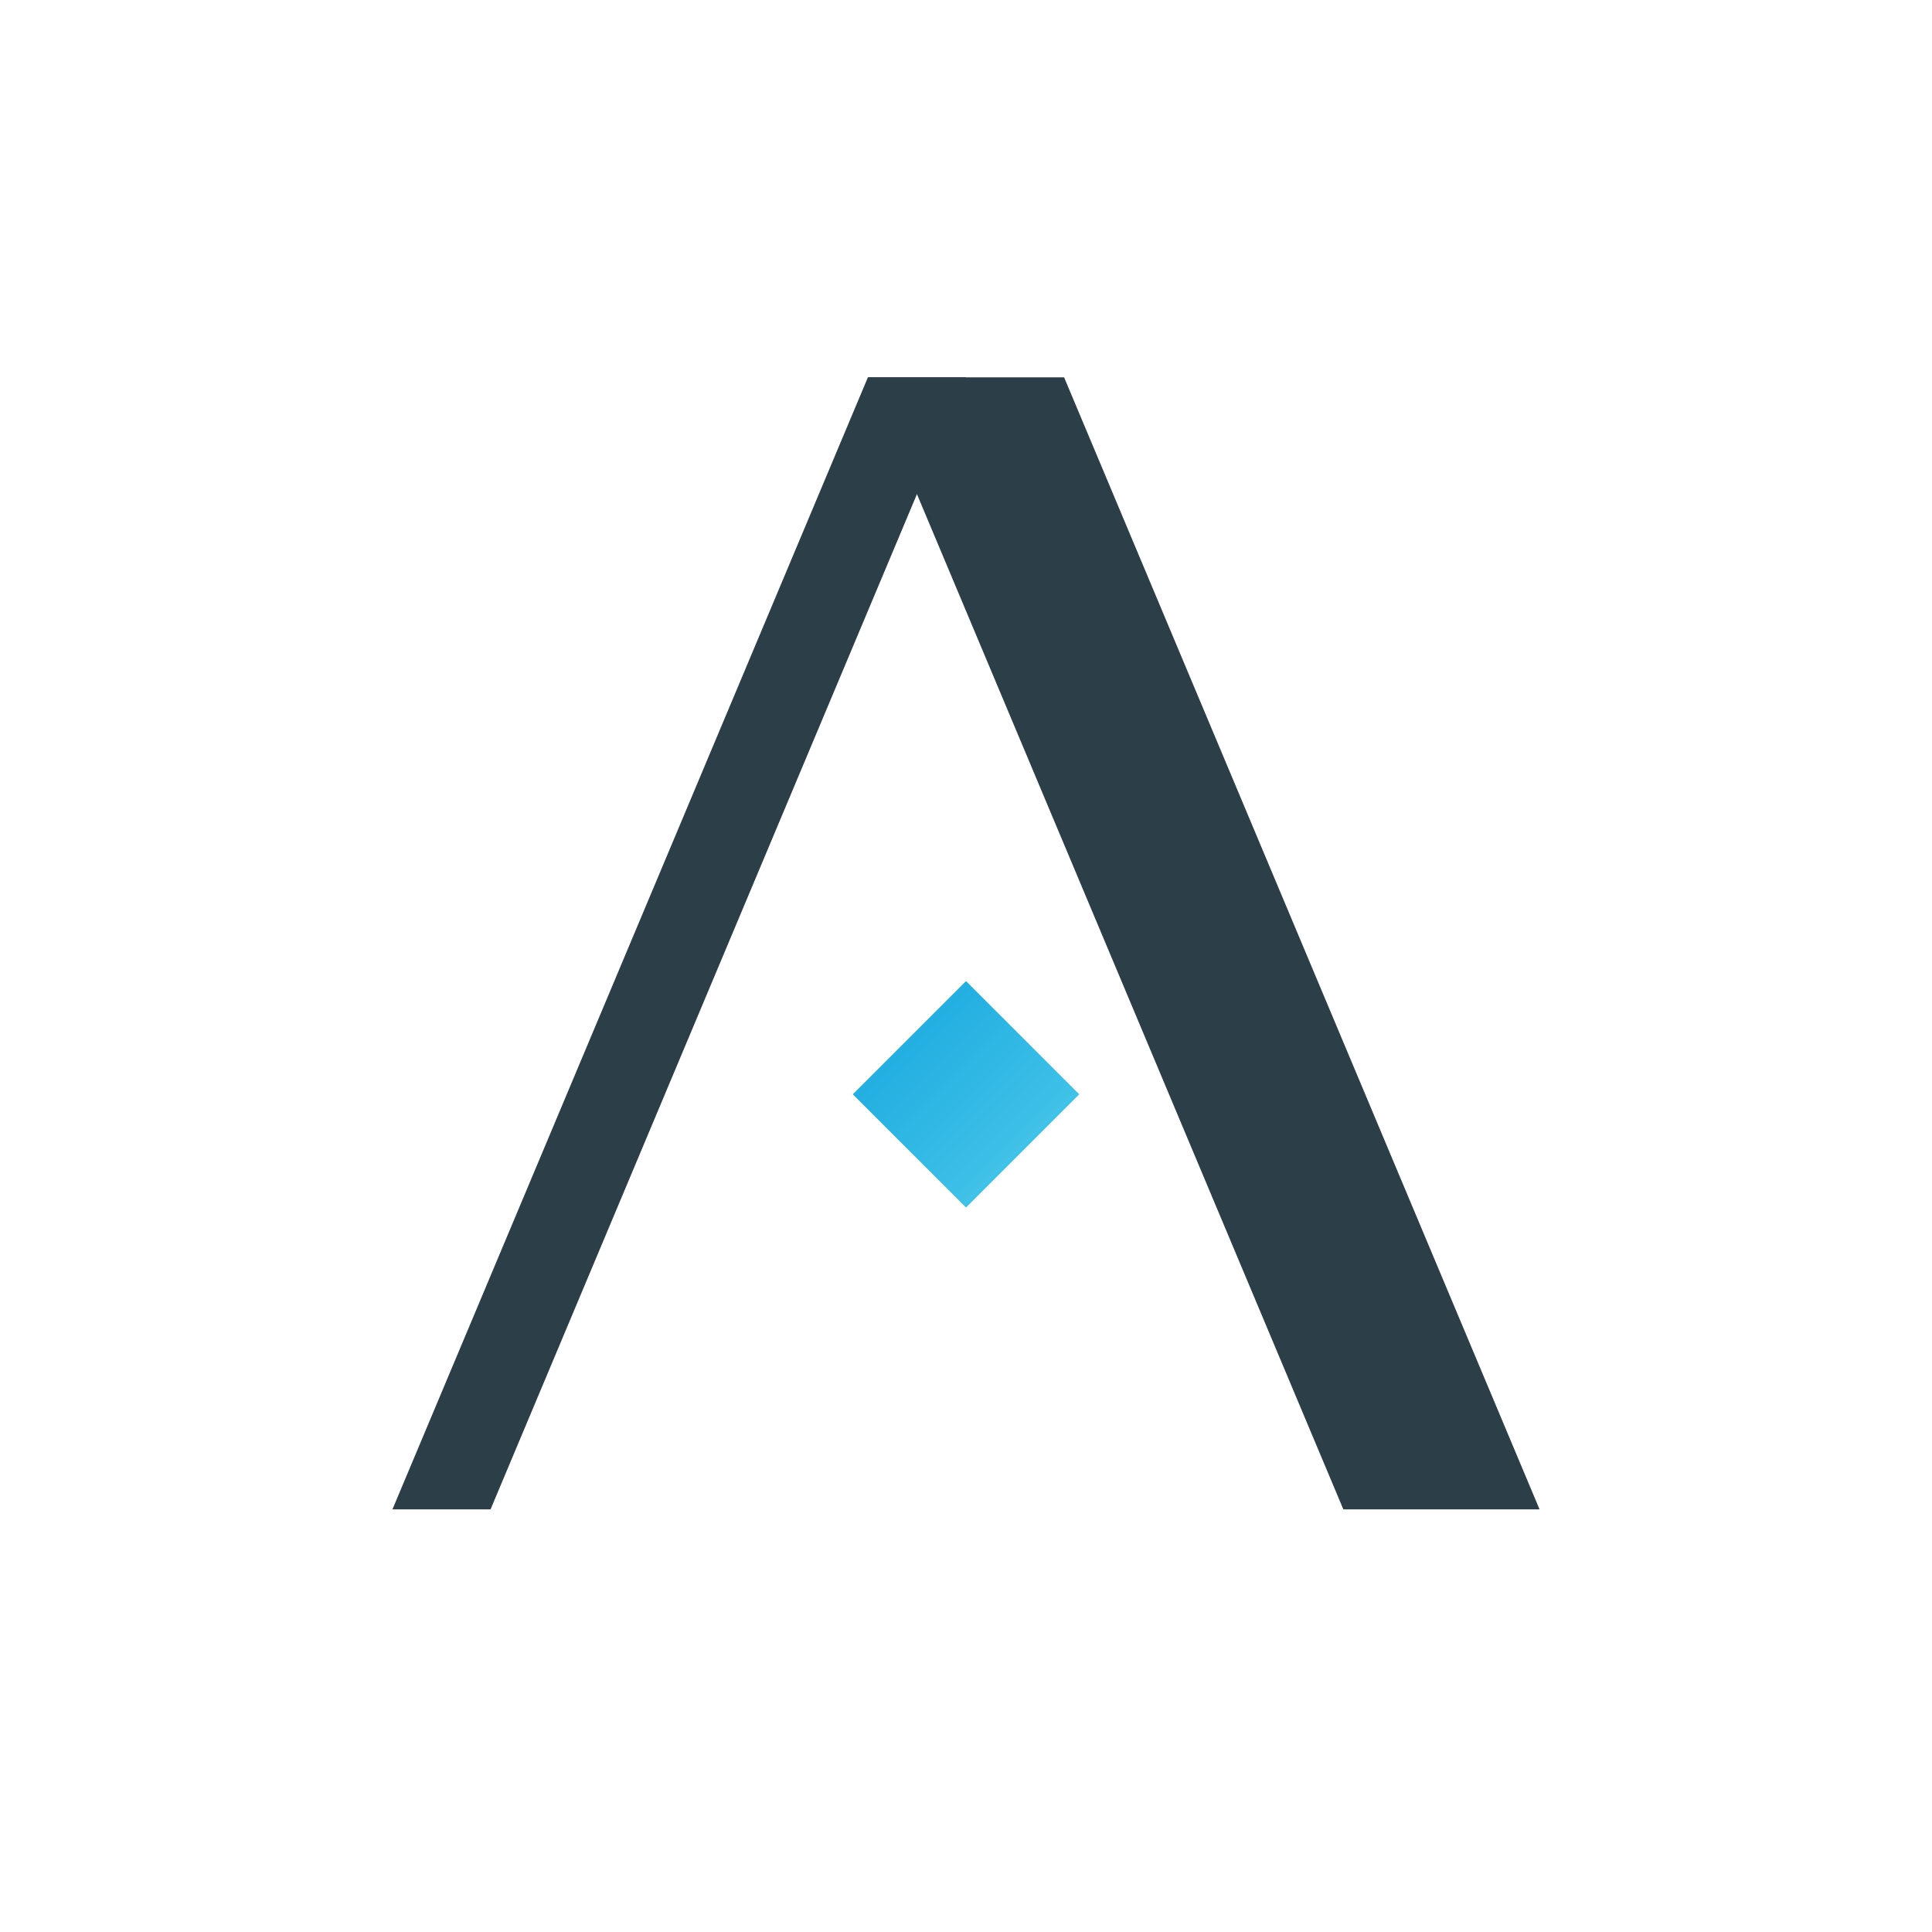
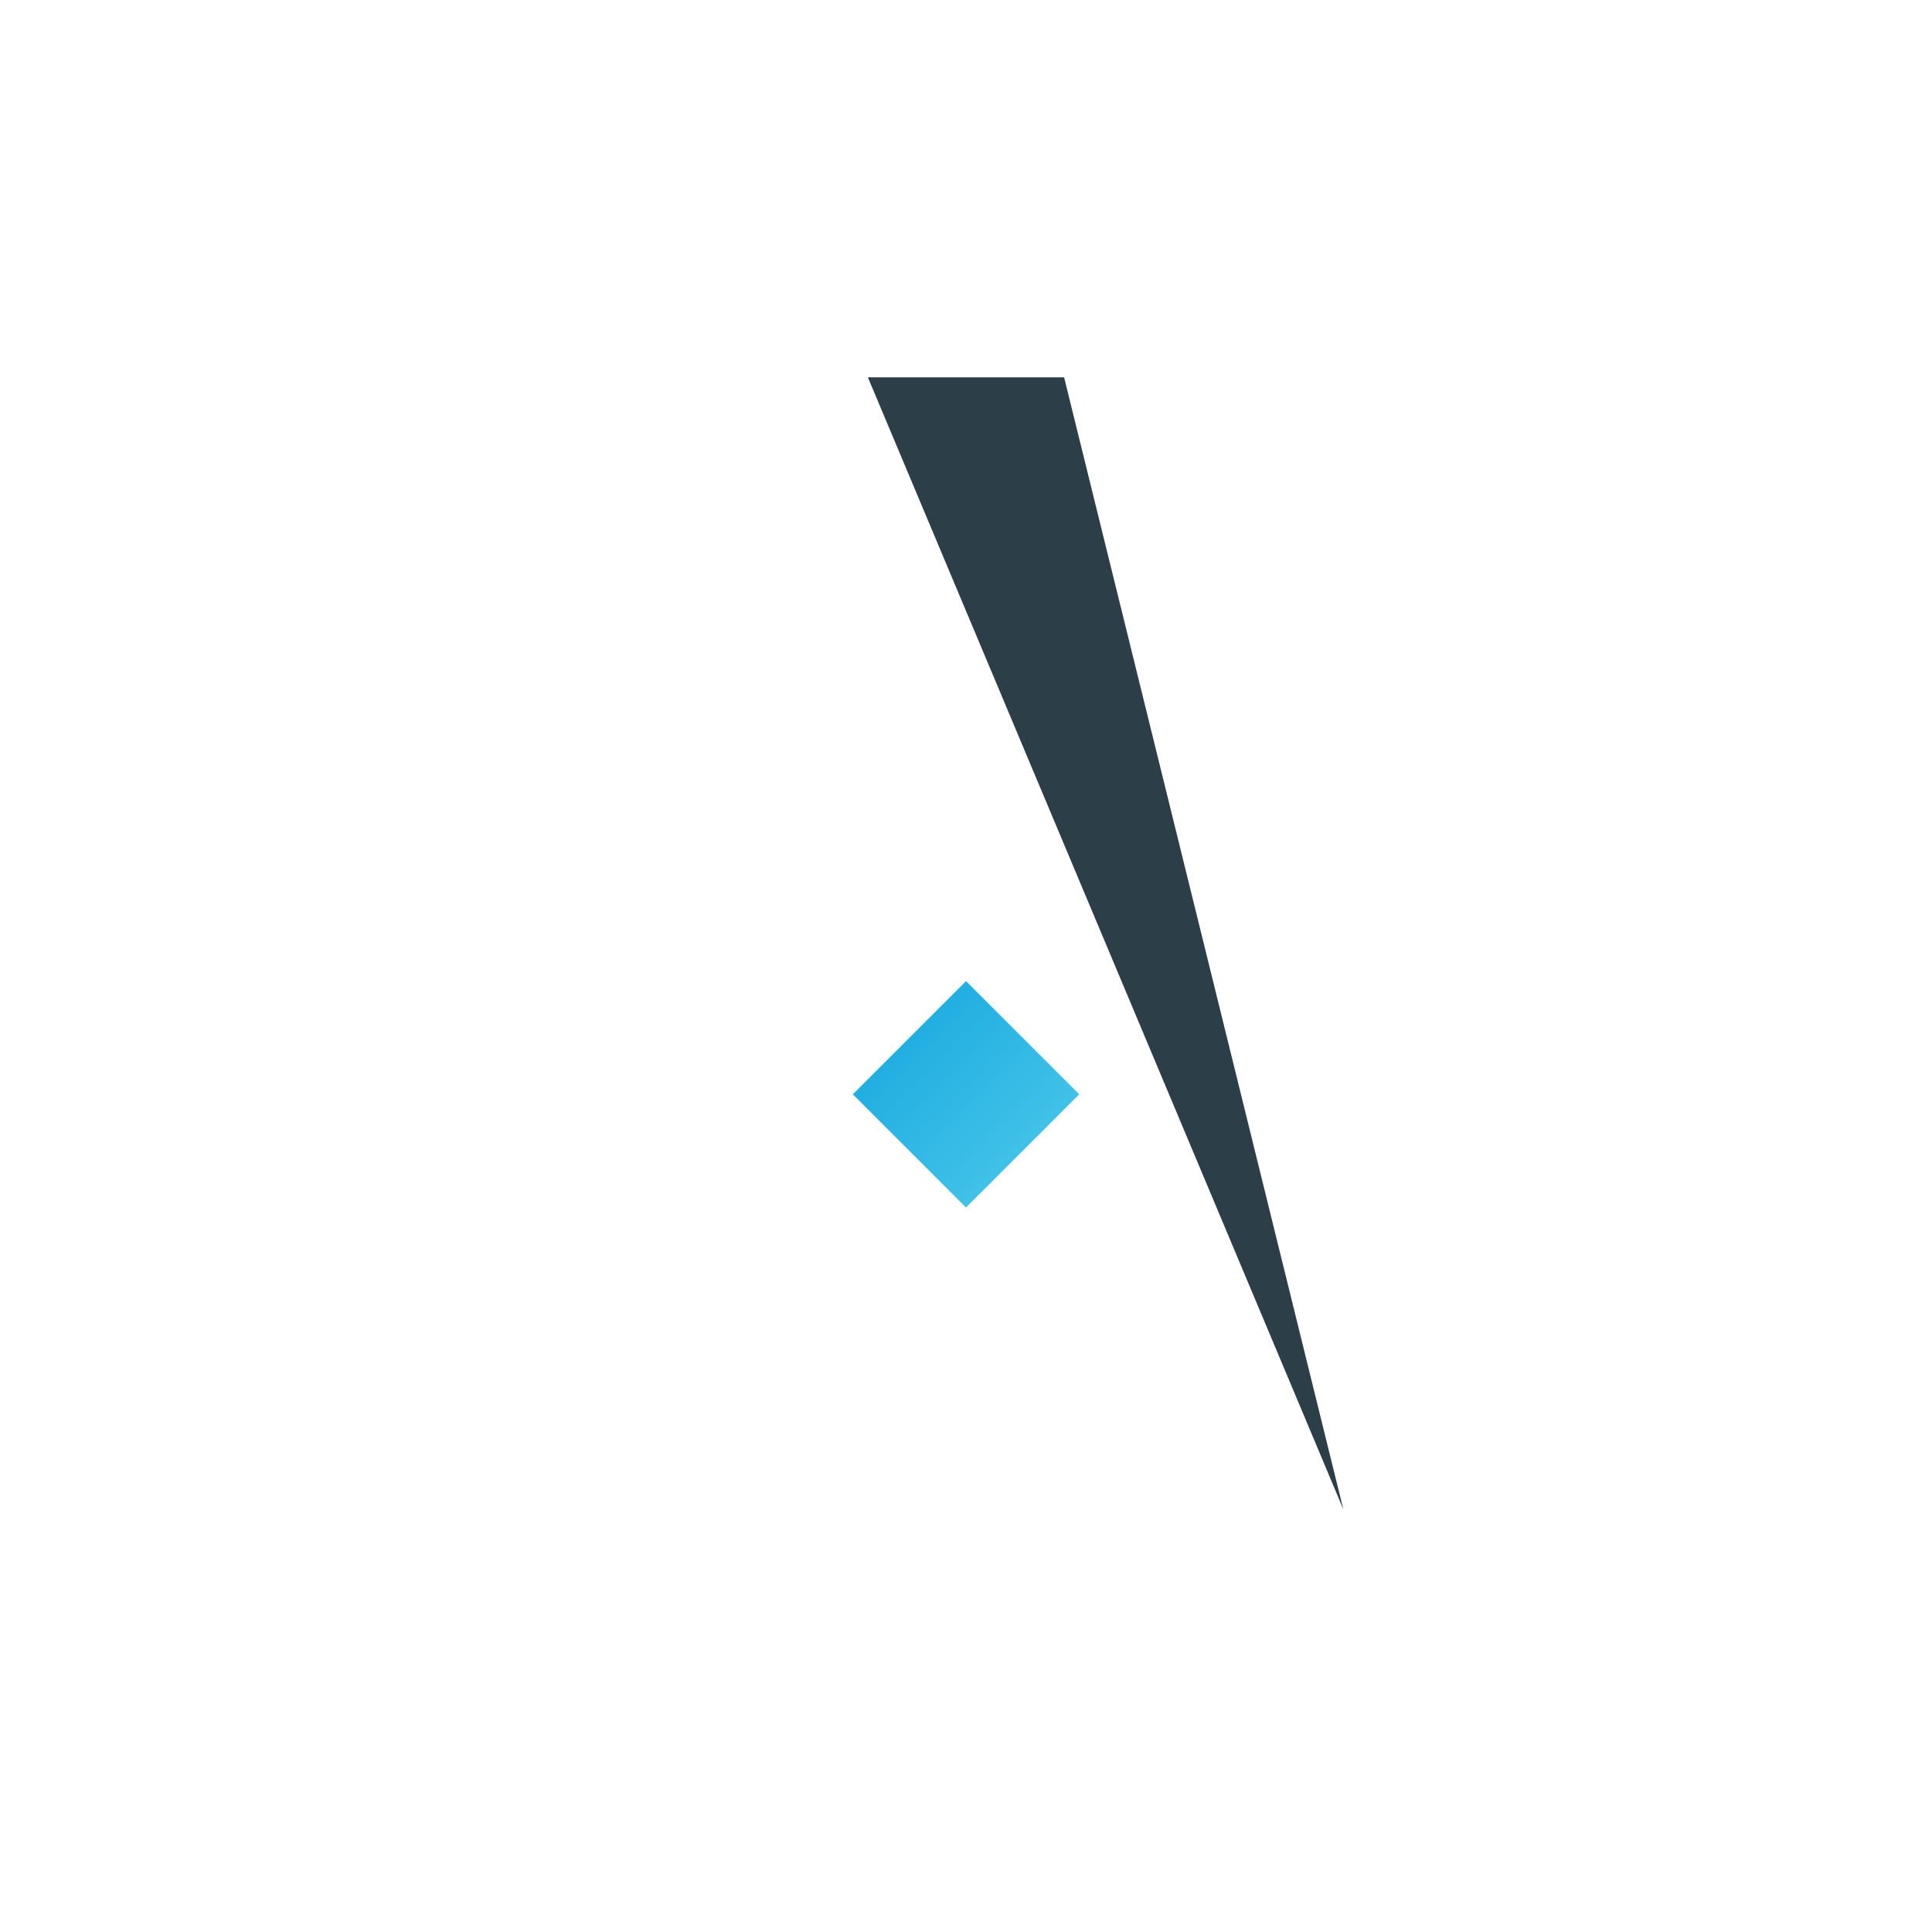
<svg xmlns="http://www.w3.org/2000/svg" viewBox="0 0 1024 1024" width="1024" height="1024">
  <defs>
    <linearGradient id="gAccentDark" x1="0%" y1="0%" x2="100%" y2="100%">
      <stop offset="0%" stop-color="#13A5DE" />
      <stop offset="100%" stop-color="#4FCBEB" />
    </linearGradient>
    <filter id="diamondGlow" x="-50%" y="-50%" width="200%" height="200%">
      <feGaussianBlur in="SourceGraphic" stdDeviation="8" result="blur" />
      <feMerge>
        <feMergeNode in="blur" />
        <feMergeNode in="SourceGraphic" />
      </feMerge>
    </filter>
  </defs>
  <g fill="#2C3E47">
-     <path d="M208 800 L260 800 L512 200 L460 200 Z" />
-     <path d="M564 200 L816 800 L712 800 L460 200 Z" />
+     <path d="M564 200 L712 800 L460 200 Z" />
  </g>
  <polygon points="512,520 572,580 512,640 452,580" fill="url(#gAccentDark)" filter="url(#diamondGlow)" />
</svg>